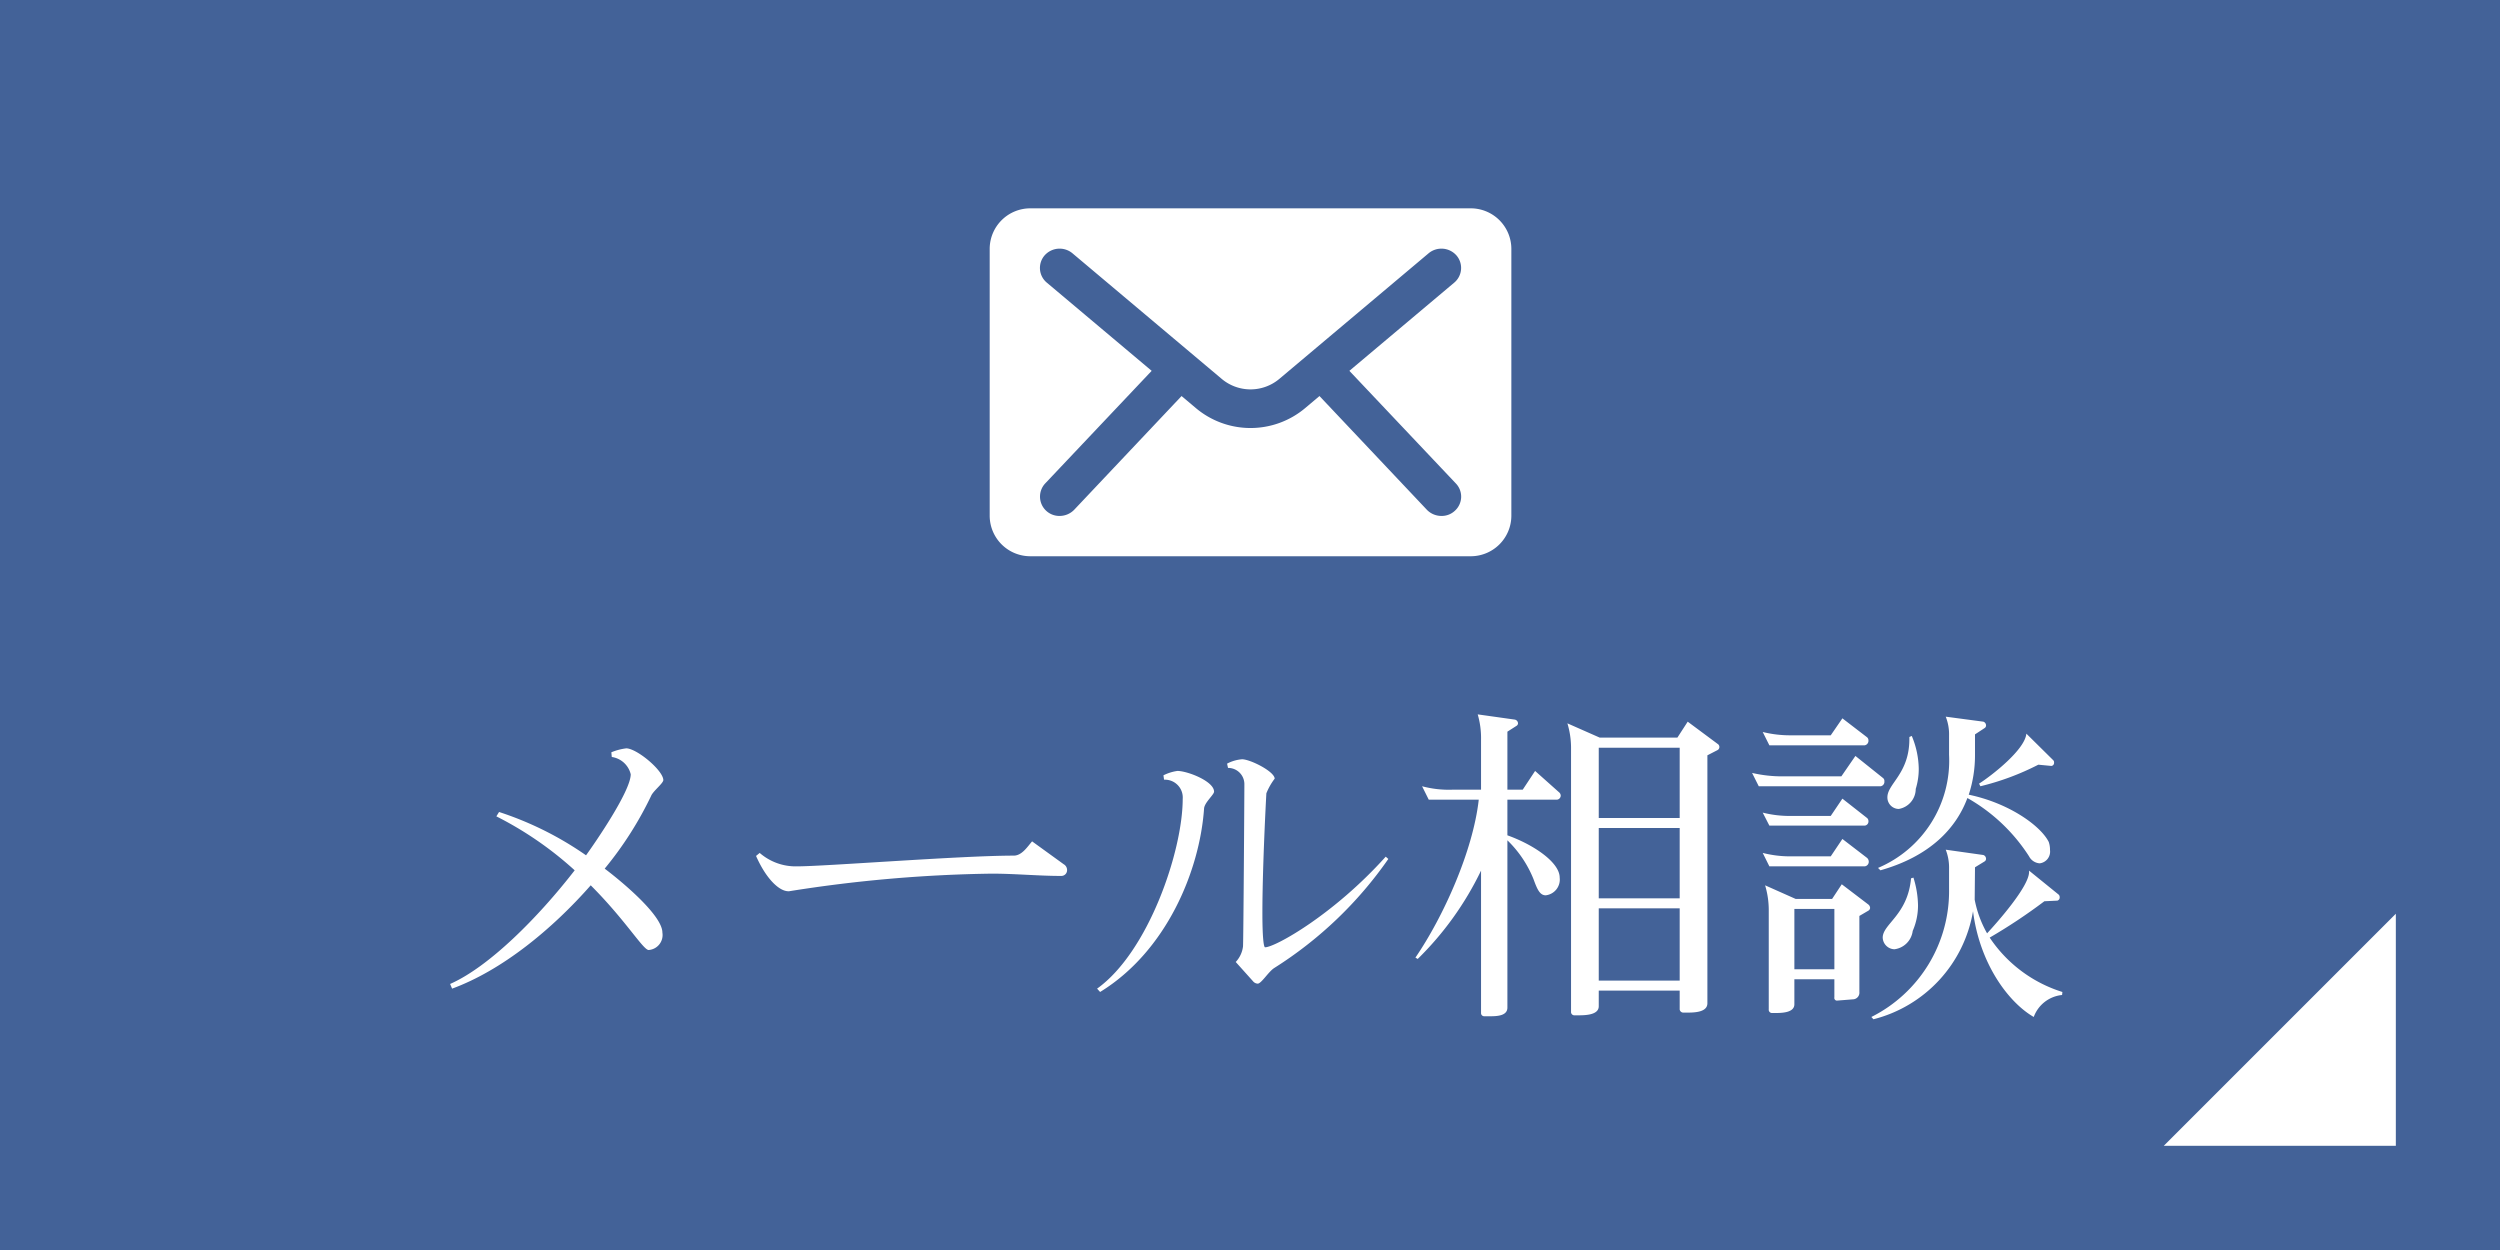
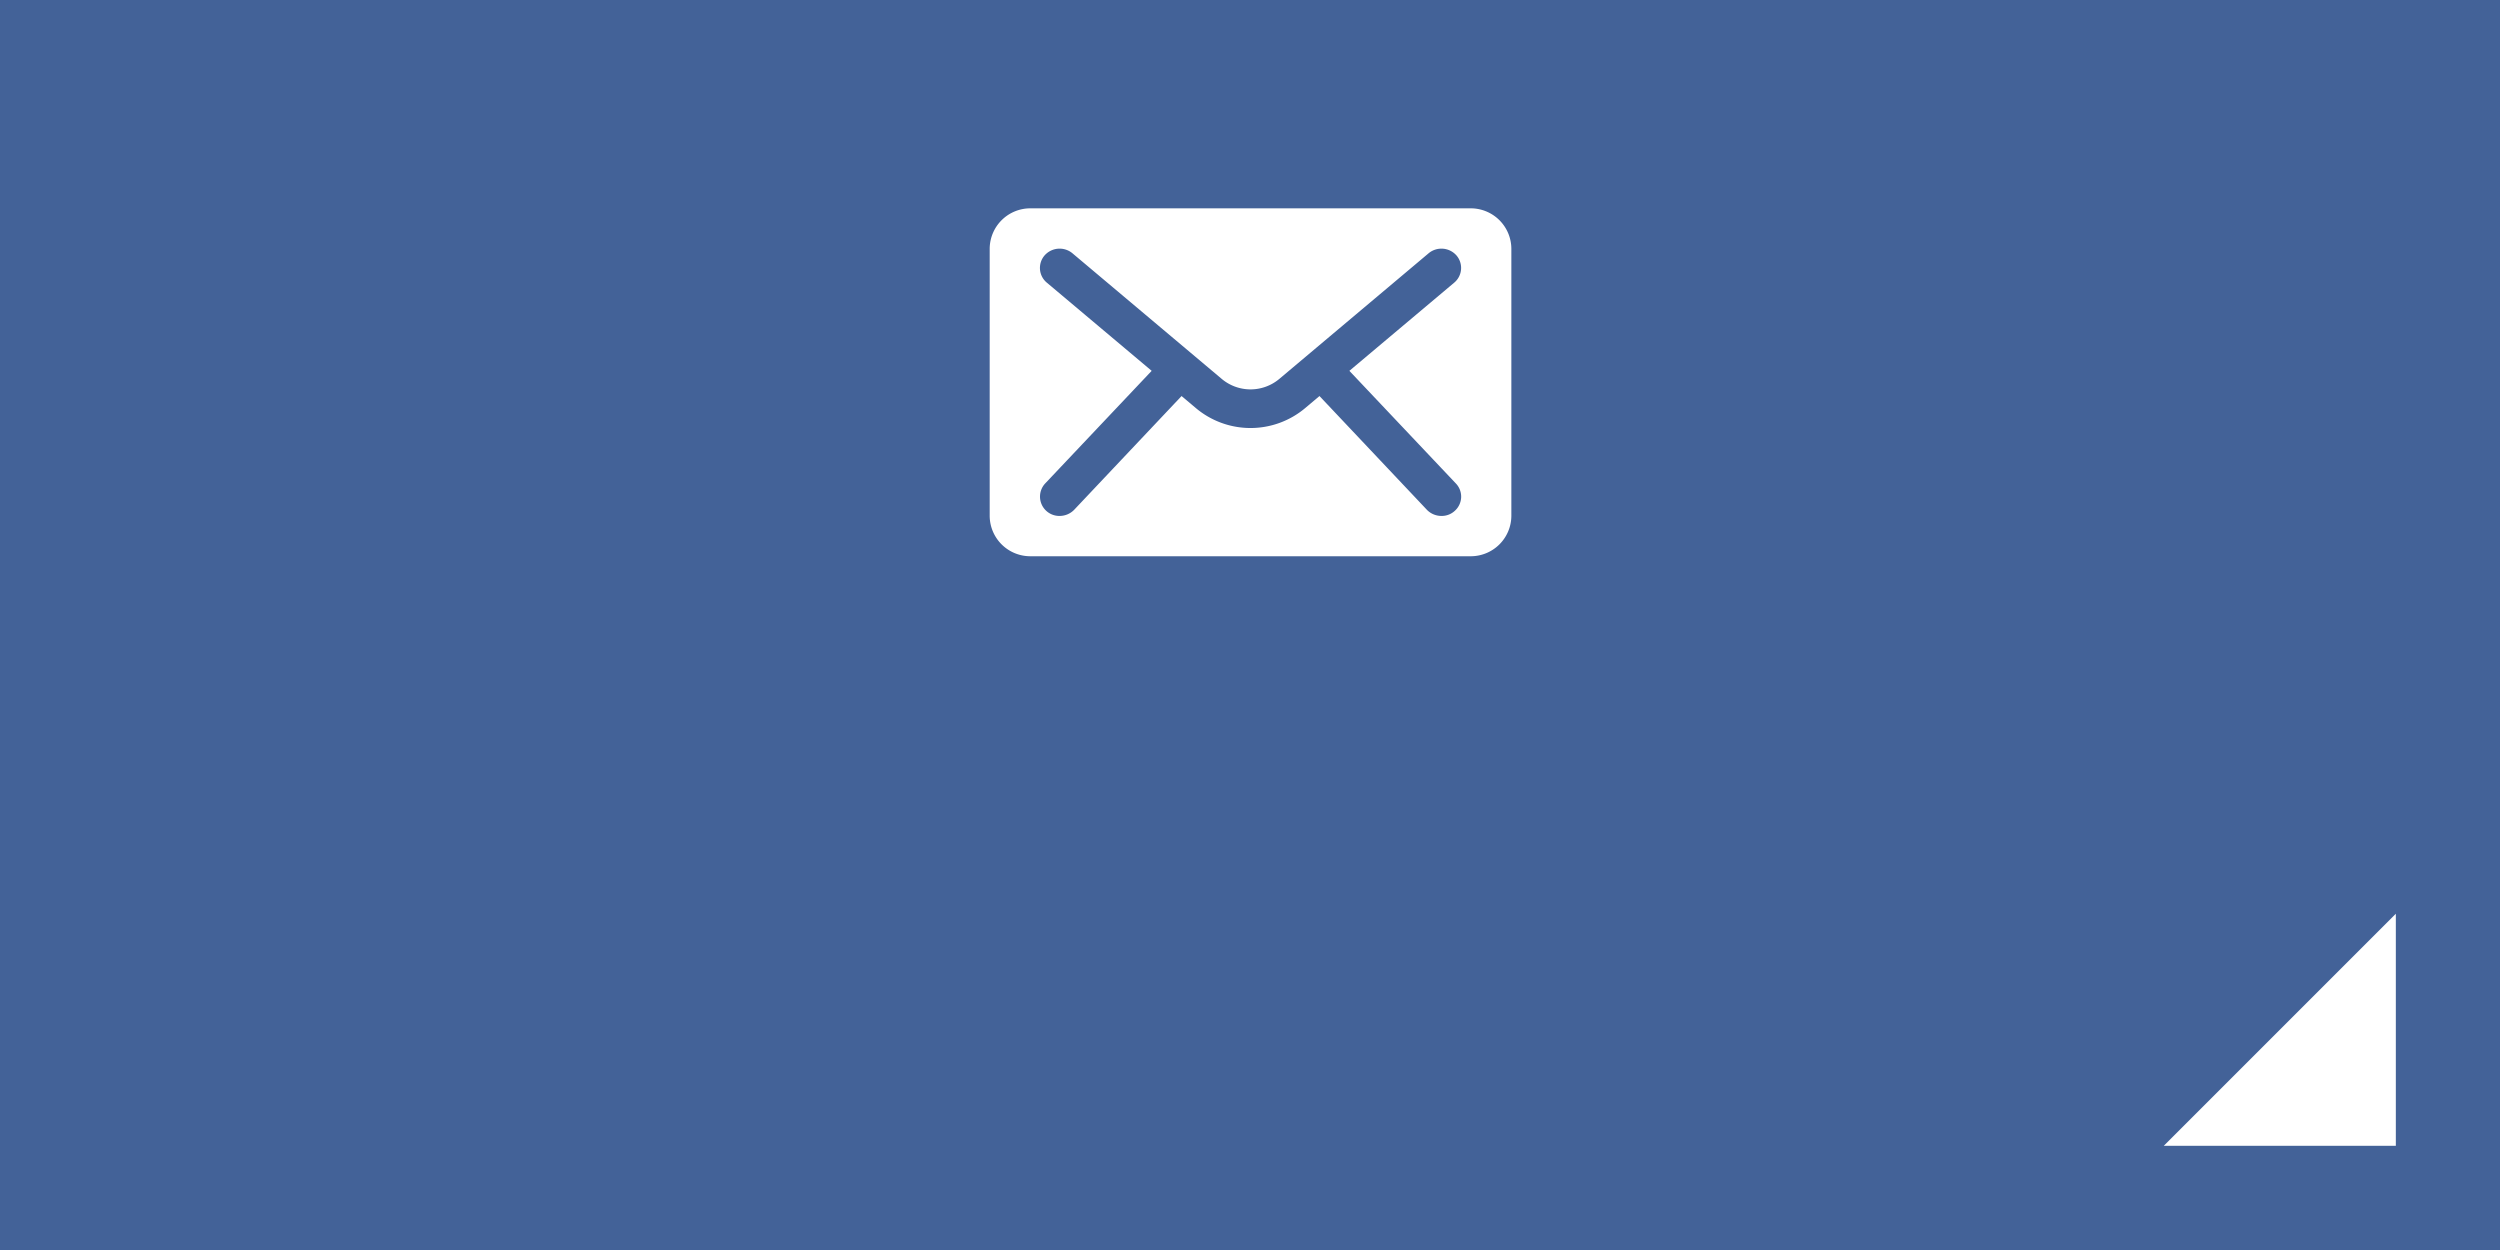
<svg xmlns="http://www.w3.org/2000/svg" id="fix_web.svg" width="240" height="120" viewBox="0 0 240 120">
  <defs>
    <style>
      .cls-1 {
        fill: #436298;
      }

      .cls-2 {
        fill: #fff;
        fill-rule: evenodd;
      }
    </style>
  </defs>
  <rect id="bg" class="cls-1" width="240" height="120" />
  <path id="arw" class="cls-2" d="M1311,1812.72V1835h-22.28Z" transform="translate(-1081 -1725)" />
-   <path id="メール相談" class="cls-2" d="M1144.68,1799.88c-0.03-.93-2.52-3.01-3.55-3.04a5.412,5.412,0,0,0-1.44.38l0.04,0.45a2.192,2.192,0,0,1,1.82,1.66c0,1.61-3.39,6.53-4.29,7.78a31.79,31.79,0,0,0-8.35-4.16l-0.26.42a33.816,33.816,0,0,1,7.52,5.18c-3.55,4.58-8.25,9.28-11.96,10.91l0.19,0.45c4.8-1.76,9.6-5.7,13.31-9.92,3.36,3.36,5.05,6.24,5.57,6.21a1.443,1.443,0,0,0,1.31-1.67c0-1.76-4.35-5.25-5.54-6.14a34.148,34.148,0,0,0,4.45-6.97C1143.69,1800.94,1144.68,1800.2,1144.68,1799.88Zm38.76,8.64a0.639,0.639,0,0,0-.32-0.55l-3.04-2.2c-0.48.57-1,1.37-1.76,1.37-5.09,0-18.08,1.03-20.8,1.03a5.257,5.257,0,0,1-3.59-1.29l-0.35.29c0.96,2.18,2.21,3.39,3.11,3.39h0.06a134.277,134.277,0,0,1,19.45-1.69c2.24,0,4.48.22,6.69,0.22A0.552,0.552,0,0,0,1183.44,1808.52Zm30.84-1.06-0.25-.22c-4.99,5.56-10.62,8.7-11.58,8.7-0.16,0-.26-1.22-0.26-3.29,0-2.66.13-6.73,0.38-11.49a6.015,6.015,0,0,1,.8-1.41c-0.03-.7-2.36-1.86-3.13-1.86a3.655,3.655,0,0,0-1.44.42l0.09,0.41a1.559,1.559,0,0,1,1.57,1.54c0,1.06-.09,14.98-0.13,15.59a2.636,2.636,0,0,1-.7,1.5l1.66,1.85a0.618,0.618,0,0,0,.45.23c0.35,0,1.03-1.15,1.6-1.51A38.084,38.084,0,0,0,1214.28,1807.46Zm-16.73-6.46c0-1-2.56-1.99-3.52-1.99a4.331,4.331,0,0,0-1.34.42l0.06,0.42h0.06a1.712,1.712,0,0,1,1.73,1.85c0,4.99-3.29,14.69-8.22,18.21l0.29,0.32c6.36-3.9,9.56-11.62,9.98-17.6C1196.62,1802.05,1197.55,1801.29,1197.55,1801Zm48.51-4.29a0.336,0.336,0,0,0-.16-0.29l-2.88-2.14-0.99,1.53h-7.46l-3.1-1.37a8.133,8.133,0,0,1,.35,2.27v25.41a0.32,0.32,0,0,0,.35.35h0.39c0.77,0,1.92-.07,1.92-0.87v-1.5h7.77v1.73a0.345,0.345,0,0,0,.35.38h0.39c0.77,0,1.92-.06,1.92-0.9v-23.8l0.99-.51A0.336,0.336,0,0,0,1246.06,1796.71Zm-15.23,4.67a0.434,0.434,0,0,0-.16-0.32l-2.3-2.05-1.19,1.8h-1.47v-5.57l0.86-.55a0.3,0.3,0,0,0,.16-0.25,0.379,0.379,0,0,0-.32-0.36l-3.55-.5a8.113,8.113,0,0,1,.32,2.43v4.8h-2.75a9.861,9.861,0,0,1-2.91-.33l0.64,1.29h4.8c-0.55,4.92-3.39,11.23-6.08,15.16l0.22,0.13a30.238,30.238,0,0,0,6.08-8.48v13.67a0.3,0.3,0,0,0,.32.31h0.61c0.74,0,1.6-.09,1.6-0.83v-16.06a10.78,10.78,0,0,1,2.5,3.71c0.35,0.96.6,1.57,1.18,1.57a1.524,1.524,0,0,0,1.34-1.7c0-1.47-2.52-3.17-5.02-4.06v-3.42h4.74A0.4,0.4,0,0,0,1230.83,1801.38Zm11.42,2.15h-7.77v-6.75h7.77v6.75Zm0,7.71h-7.77v-6.75h7.77v6.75Zm0,7.9h-7.77v-6.94h7.77v6.94Zm35.94-20.92a0.289,0.289,0,0,0-.07-0.23l-2.59-2.56c-0.13,1.54-3.33,4.03-4.54,4.8l0.13,0.25a24.969,24.969,0,0,0,5.56-2.07l1.25,0.12A0.29,0.29,0,0,0,1278.19,1798.22Zm-0.39,8.38a2.255,2.255,0,0,0-.12-0.77c-0.74-1.5-3.72-3.71-7.68-4.54a12.132,12.132,0,0,0,.6-3.78v-2.01l0.93-.61a0.293,0.293,0,0,0,.13-0.26,0.382,0.382,0,0,0-.26-0.35l-3.61-.48a4.591,4.591,0,0,1,.32,1.82v1.83a11.188,11.188,0,0,1-6.82,10.87l0.23,0.23c4.73-1.34,7.26-4,8.35-6.94a16.934,16.934,0,0,1,5.92,5.6,1.245,1.245,0,0,0,1.02.67A1.135,1.135,0,0,0,1277.8,1806.6Zm-12.6-7.81a8.453,8.453,0,0,0-.67-3.14l-0.23.1v0.19c0,3.33-2.11,4.29-2.11,5.6a1.106,1.106,0,0,0,1.09,1.12,1.955,1.955,0,0,0,1.63-1.92A6.474,6.474,0,0,0,1265.2,1798.79Zm-4.83-2.72a0.389,0.389,0,0,0-.13-0.29l-2.37-1.82-1.12,1.63h-3.81a10.9,10.9,0,0,1-2.72-.32l0.64,1.28h9.15A0.438,0.438,0,0,0,1260.37,1796.07Zm1.53,3.93a0.348,0.348,0,0,0-.13-0.31l-2.65-2.12-1.35,1.96h-5.63a12.624,12.624,0,0,1-2.94-.33l0.64,1.28h11.71A0.433,0.433,0,0,0,1261.9,1800Zm17.09,20.23a13.073,13.073,0,0,1-6.98-5.22,52.784,52.784,0,0,0,5.25-3.49l1.25-.06a0.311,0.311,0,0,0,.22-0.32,0.349,0.349,0,0,0-.09-0.25l-2.85-2.31v0.13c0,1.41-3.11,4.9-4.03,5.89a10.561,10.561,0,0,1-1.19-3.23l0.03-3.11,0.93-.57a0.293,0.293,0,0,0,.13-0.26,0.382,0.382,0,0,0-.26-0.35l-3.61-.51a4.746,4.746,0,0,1,.32,1.85v1.89a13.522,13.522,0,0,1-7.46,12.32l0.2,0.22a12.923,12.923,0,0,0,9.56-10.37c0.64,5.03,3.39,8.74,5.83,10.15a3.228,3.228,0,0,1,2.72-2.11Zm-18.62-16.42a0.391,0.391,0,0,0-.13-0.28l-2.37-1.86-1.12,1.66h-3.81a10.456,10.456,0,0,1-2.72-.32l0.64,1.25h9.15A0.4,0.4,0,0,0,1260.37,1803.81Zm4.76,8.1a9.356,9.356,0,0,0-.44-2.66l-0.23.07c-0.32,3.52-2.72,4.38-2.72,5.69a1.159,1.159,0,0,0,1.12,1.12,2.029,2.029,0,0,0,1.76-1.76A6.144,6.144,0,0,0,1265.13,1811.91Zm-4.73-4.22a0.494,0.494,0,0,0-.16-0.33l-2.37-1.82-1.12,1.67h-3.81a10.644,10.644,0,0,1-2.72-.33l0.64,1.29h9.15A0.441,0.441,0,0,0,1260.4,1807.69Zm0.13,4.48a0.438,0.438,0,0,0-.16-0.33l-2.56-1.95-0.93,1.41h-3.49l-2.94-1.31a8.3,8.3,0,0,1,.35,2.3v9.6a0.316,0.316,0,0,0,.32.36h0.29c0.7,0,1.85-.04,1.85-0.84v-2.4h3.84v1.73a0.258,0.258,0,0,0,.23.32l1.63-.13a0.639,0.639,0,0,0,.54-0.7v-7.3l0.87-.51A0.336,0.336,0,0,0,1260.53,1812.17Zm-3.43,5.88h-3.84v-5.79h3.84v5.79Z" transform="translate(-1081 -1725)" />
  <path id="シェイプ_2399" data-name="シェイプ 2399" class="cls-2" d="M1222.16,1745h-42.22a3.9,3.9,0,0,0-3.93,3.86v25.68a3.9,3.9,0,0,0,3.93,3.86h42.22a3.9,3.9,0,0,0,3.93-3.86v-25.68A3.9,3.9,0,0,0,1222.16,1745Zm-1.5,29.04a1.838,1.838,0,0,1-1.28.49,1.945,1.945,0,0,1-1.39-.58l-10.32-10.93-1.39,1.17a8.148,8.148,0,0,1-10.46,0l-1.39-1.17-10.32,10.93a1.945,1.945,0,0,1-1.39.58,1.855,1.855,0,0,1-1.39-3.11l10.23-10.82-10.07-8.47a1.838,1.838,0,0,1-.2-2.62,1.924,1.924,0,0,1,2.67-.19l14.32,12.05a4.3,4.3,0,0,0,5.54,0l14.32-12.05a1.924,1.924,0,0,1,2.67.19,1.838,1.838,0,0,1-.2,2.62l-10.07,8.47,10.23,10.82A1.825,1.825,0,0,1,1220.66,1774.04Z" transform="translate(-1081 -1725)" />
</svg>